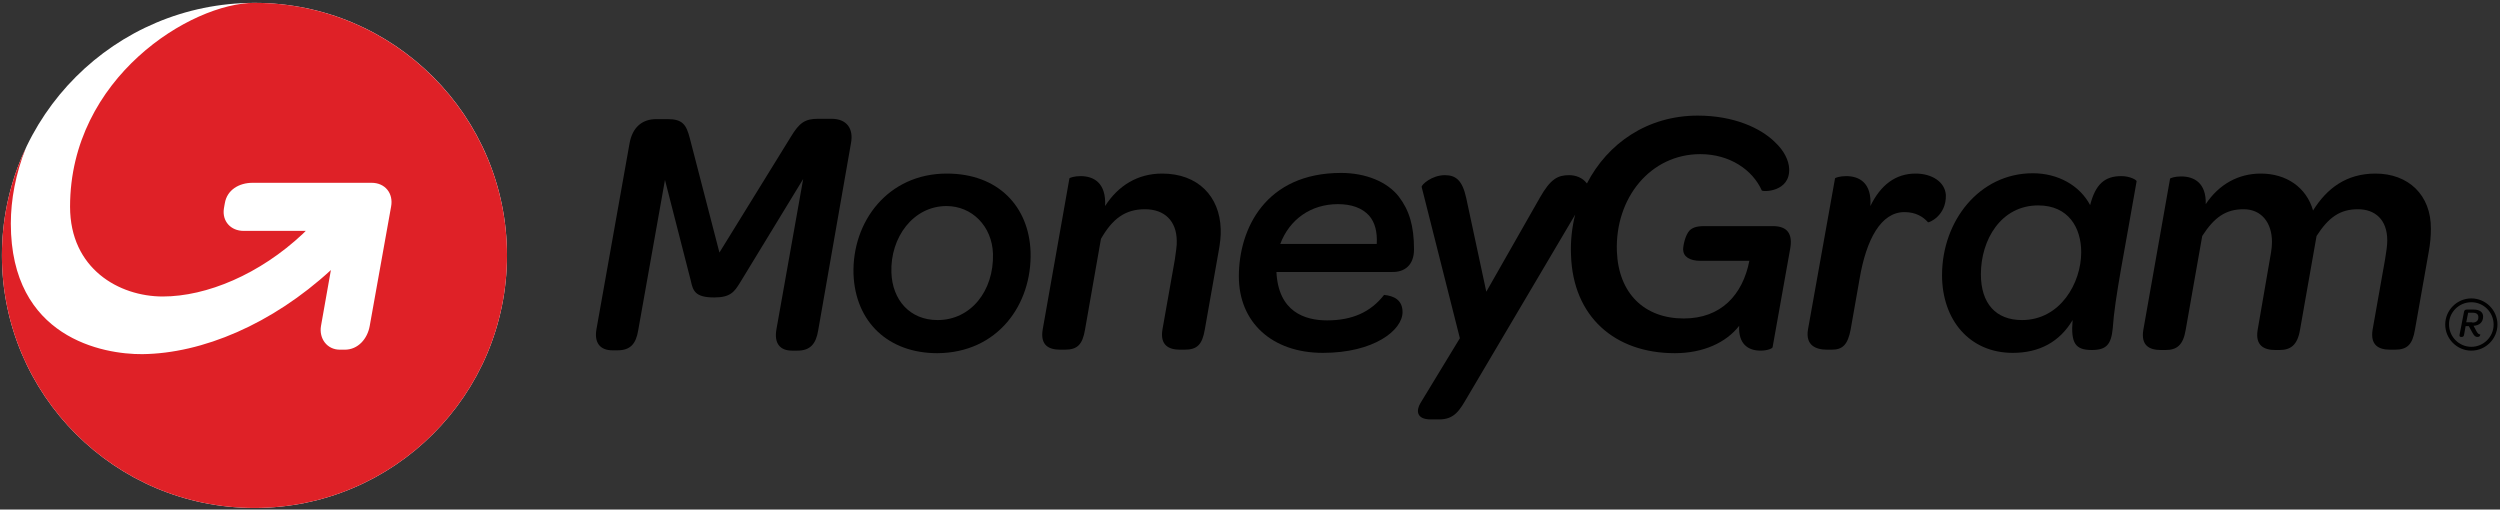
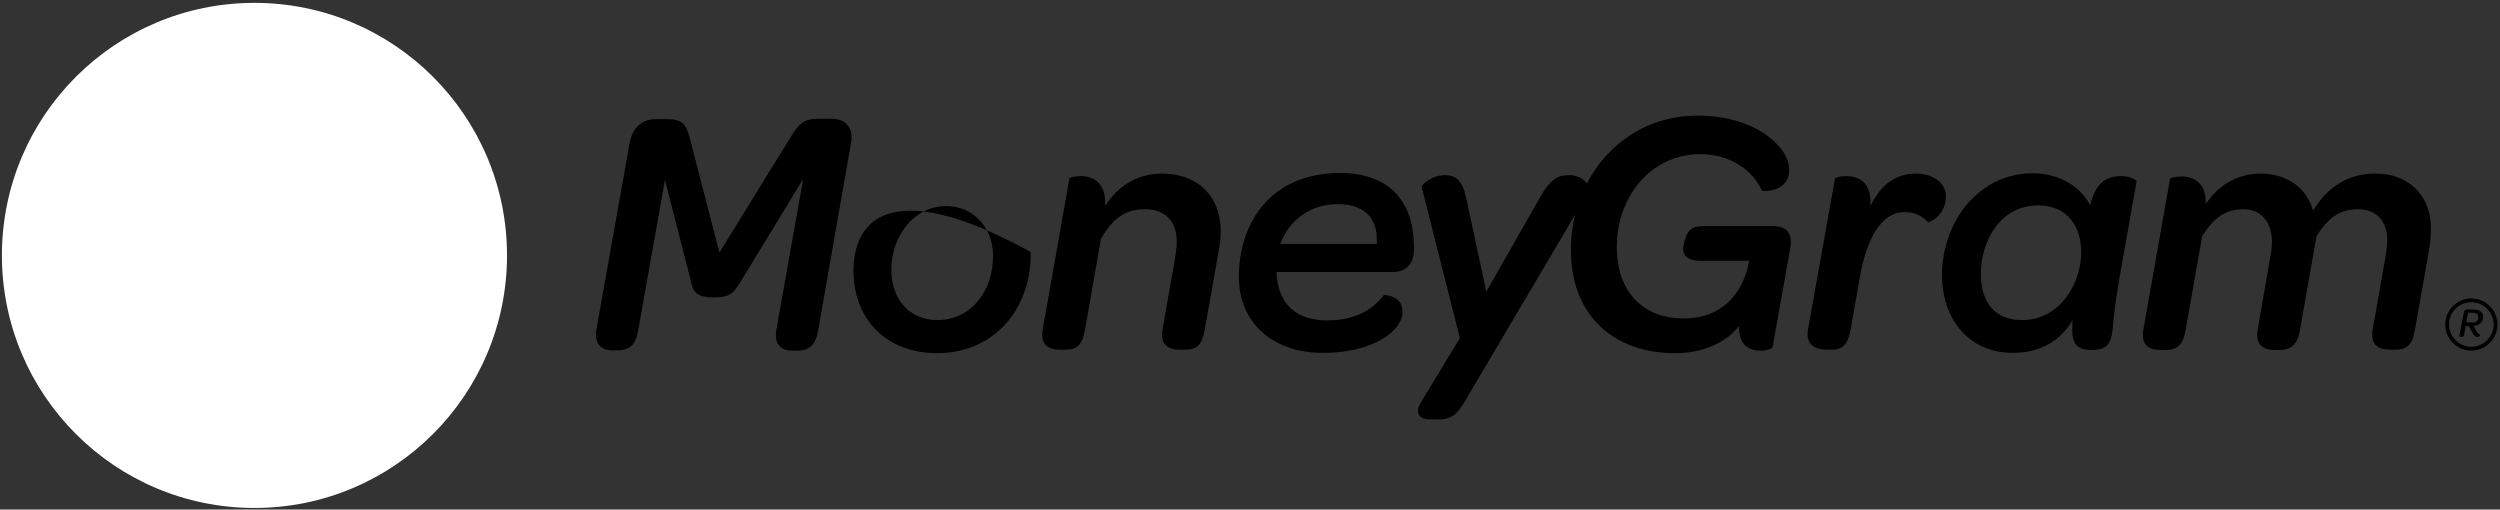
<svg xmlns="http://www.w3.org/2000/svg" viewBox="0 0 785 160" fill="none">
  <rect x="0" y="0" width="785" height="160" fill="#333333" stroke="none" />
  <path d="M261.1 37.3H256.9C252.8 37.3 251 38.5 248.3 43L225.9 79.3L216.6 43.4C215.5 39.1 214.3 37.4 209.6 37.4H206.1C201.5 37.4 198.6 40.1 197.7 44.9L187.3 103.3C186.5 107.7 188.5 110 192.3 110H193.9C197.9 110 199.7 108 200.4 103.7L208.8 56.5L216.9 88.1C217.6 91.3 218.2 93.4 224.3 93.4C229.4 93.4 230.6 91.6 232.4 88.7L252.2 56.2L243.8 103.4C243 107.9 245 110.1 248.7 110.1H250.4C254.4 110.1 256.2 108 256.9 103.8L267.2 45C268.1 40.3 265.8 37.3 261.1 37.3Z" fill="black" />
-   <path d="M323.6 79.1C323.1 64.9 313.5 54.5 297.3 54.5C278.8 54.5 267.5 69.6 268 86.1C268.6 101.2 279 110.9 294.3 110.9C313.3 110.8 324.1 95.6 323.6 79.1ZM294.4 100.5C285.7 100.5 280.2 94.2 279.9 85.6C279.5 74.5 286.8 64.7 297.2 64.7C305.2 64.7 311.5 71 311.8 79.7C312.1 91.4 304.8 100.5 294.4 100.5Z" fill="black" />
+   <path d="M323.6 79.1C278.8 54.5 267.5 69.6 268 86.1C268.6 101.2 279 110.9 294.3 110.9C313.3 110.8 324.1 95.6 323.6 79.1ZM294.4 100.5C285.7 100.5 280.2 94.2 279.9 85.6C279.5 74.5 286.8 64.7 297.2 64.7C305.2 64.7 311.5 71 311.8 79.7C312.1 91.4 304.8 100.5 294.4 100.5Z" fill="black" />
  <path d="M364.9 54.5C357.2 54.5 351.1 58.3 347 64.7C347.4 57.4 343.4 55.3 339.3 55.3C337.4 55.3 335.9 55.8 335.8 56L327.4 103.5C326.6 108.4 329.3 109.8 332.9 109.8H334.4C338.3 109.8 339.9 108.2 340.7 103.5L345.7 75C349.3 68.7 353.3 65.7 359.5 65.7C365.7 65.7 369.4 69.4 369.5 75.5C369.6 77.1 369.2 79.1 368.9 81.5L365 103.5C364.2 108.4 367 109.8 370.5 109.8H372C375.9 109.8 377.5 108.2 378.3 103.5L382.6 79.2C383.1 76.5 383.4 74.1 383.3 71.9C383 61.7 376.2 54.5 364.9 54.5Z" fill="black" />
  <path d="M601.5 54.5C595.2 54.5 590.5 58.1 587.3 64.7C587.8 57.4 583.8 55.3 579.7 55.3C577.7 55.3 576.3 55.8 576.2 56L567.7 103.5C566.9 108.4 570.1 109.8 573.7 109.8H575.2C578.6 109.8 580.2 108.2 581.1 103.5L583.9 87.6C586 75.2 590.6 66.6 598 66.6C601.6 66.6 603.9 68.1 605.4 69.8C605.6 70 611.2 67.8 611 61.2C610.7 57.1 606.6 54.5 601.5 54.5Z" fill="black" />
  <path d="M666.1 55.3C660.9 55.3 658 57.8 656.3 64.4C653 58.2 646.2 54.4 638.3 54.4C621.5 54.4 609.8 69.4 609.8 86.4C609.8 100.4 618.4 110.8 632 110.8C640.3 110.8 646.7 107.4 650.8 100.5C650.2 107.7 651.6 109.9 656.8 109.9C661.4 109.9 662.9 108.2 663.4 103.1C664 93.7 667.2 78.4 670.9 56.9C670.9 56.5 668.8 55.3 666.1 55.3ZM634.9 100.5C626.7 100.5 622 95.3 622 86.1C622 75.3 628.3 64.5 640 64.5C649.5 64.5 653.5 71.5 653.5 79.2C653.5 88.9 646.9 100.5 634.9 100.5Z" fill="black" />
  <path d="M745.9 54.5C736.7 54.5 730.6 59.2 726.3 66.1C724.2 58.8 717.9 54.5 709.9 54.5C702.9 54.5 696.8 57.8 692.6 64.1C692.8 57.4 688.9 55.4 684.9 55.4C682.9 55.4 681.5 55.9 681.4 56.1L673 103.6C672.2 108.5 674.9 109.9 678.5 109.9H680C683.4 109.9 685.5 108.5 686.3 103.6L691.5 74.1C695.3 68.2 698.9 65.7 704.5 65.7C710 65.7 713.4 69.8 713.4 76C713.4 77 713.3 78.1 713.1 79.3L708.9 103.6C708.1 108.5 710.9 109.9 714.4 109.9H715.8C719.2 109.9 721.4 108.4 722.2 103.6L727.4 74.1C731.2 68.2 734.8 65.7 740.4 65.7C745.7 65.7 749.6 68.9 749.6 75.5C749.6 77.1 749.3 79.1 748.9 81.5L745 103.5C744.2 108.4 746.9 109.8 750.5 109.8H752C755.9 109.8 757.5 108.2 758.3 103.5L762.6 79.2C763.1 76.5 763.3 74.1 763.3 71.9C763.4 61.2 756.2 54.5 745.9 54.5Z" fill="black" />
  <path d="M444 78.3C444 70.9 442.5 66 439.2 61.7C435.6 57.1 428.9 54.3 421.1 54.3C397.5 54.3 389 71.7 389 86.8C389 101.2 399.4 110.8 415.4 110.8C431.4 110.8 440.4 103.7 440.4 98C440.4 94.2 437.7 92.9 434.6 92.6C430.4 98 424.6 100.6 416.7 100.6C409.7 100.6 401.4 97.9 400.8 85.4H437.1C441 85.5 444 83.3 444 78.3ZM432.3 76.6H402C404.9 68.9 411.6 64.1 420.1 64.1C424.4 64.1 427.7 65.3 429.9 67.7C431.8 69.9 432.5 72.9 432.3 76.6Z" fill="black" />
  <path d="M556.7 71H535.1C532.5 71 531.3 71.6 530.5 72.4C529.2 73.8 528.5 77 528.5 78.4C528.6 80.6 530.5 81.9 534 81.9H549.3C547.2 92.6 540.4 100 528.7 100C516.4 100 508.2 92.2 507.7 78.9C507.1 62.2 518.2 48.4 533.9 48.4C543.1 48.4 550.3 53.3 553.2 59.8C553.6 60.3 562.1 60.3 561.8 53C561.7 50.4 560.2 47.3 557.4 44.7C552.9 40.2 544.4 36.3 533.1 36.3C517.3 36.3 504.8 45 498.3 57.6C498.3 57.5 498.2 57.5 498.2 57.5C496.9 55.8 494.8 55 492.7 55C489.2 55 486.9 56.1 483.5 62.1L466.7 91.6L460.4 62.2C459.2 56.7 457.2 55 453.7 55C449.6 55 446.3 58 446.4 58.7L458.4 106.2L446 126.6C444.7 128.8 444.6 131.7 449.3 131.7H451.9C456.8 131.7 458.4 128.7 460.8 124.6L494.6 67.4C493.6 71.4 493.1 75.7 493.3 80.1C493.9 99.3 506.9 110.9 525.9 110.9C534.9 110.9 542.1 107.5 546.1 102.3C545.8 107.9 548.8 110.1 552.8 110.1C555 110.1 556.6 109.4 556.6 109L562.1 78.2C563 73.4 561.2 71 556.7 71Z" fill="black" />
  <path d="M777.6 104C778 104.7 778.3 105 778.8 105C778.8 105 778.9 105.8 777.9 105.8C777.3 105.8 776.9 105.5 776.3 104.4L775.2 102.4H774.2L773.7 105.2C773.6 105.6 773.4 105.8 773 105.8H772.8C772.4 105.8 772.2 105.6 772.3 105.1L773.7 97.9C773.8 97.4 774.1 97.2 774.6 97.2H776.7C778.6 97.2 779.7 98 779.7 99.4C779.7 101.1 778.6 102.2 776.7 102.3L777.6 104ZM776.3 101.3C777.6 101.3 778.3 100.6 778.2 99.5C778.2 98.7 777.6 98.2 776.5 98.2H775L774.4 101.2H776.3V101.3Z" fill="black" />
  <path d="M776 94.9C779.9 94.9 783 98.1 783 101.9C783 105.8 779.8 108.9 776 108.9C772.1 108.9 769 105.7 769 101.9C768.9 98.1 772.1 94.9 776 94.9ZM776 93.7C771.5 93.7 767.8 97.4 767.8 101.9C767.8 106.4 771.5 110.1 776 110.1C780.5 110.1 784.2 106.4 784.2 101.9C784.2 97.4 780.5 93.7 776 93.7Z" fill="black" />
  <path d="M79.9 159.5C123.696 159.5 159.2 123.996 159.2 80.2C159.2 36.404 123.696 0.9 79.9 0.9C36.104 0.9 0.6 36.404 0.6 80.2C0.6 123.996 36.104 159.5 79.9 159.5Z" fill="white" />
-   <path d="M159.2 80.2C159.2 124 123.7 159.5 79.9 159.5C36.1 159.5 0.6 124 0.6 80.2C0.6 68.1 3.3 56.7 8.1 46.5C4.9 54.6 3.4 62.7 3.4 70.2C3.4 106.1 32.4 111.3 44.7 111.2C63.5 111 85.4 101.8 103.9 84.8C103.9 84.8 101.5 98.2 100.8 102.3C100.1 106.3 102.7 109.8 106.7 109.8H108.3C112.4 109.8 115.4 106.4 116.1 102.3L122.8 64.9C123.6 60.7 120.9 57.4 116.7 57.4H79.3C75.1 57.4 71.3 59.6 70.6 63.8C70.6 64 70.3 65.2 70.3 65.5C69.7 69.5 72.5 72.5 76.5 72.5H96C95.7 72.8 95.4 73.1 95.1 73.4C81.6 86.1 64.9 93.1 51.1 93.1C37.4 93.1 22 84.4 22 64.9C22 24.4 60 0.9 79.9 0.9C123.6 0.9 159.2 36.4 159.2 80.2Z" fill="#DF2127" />
</svg>